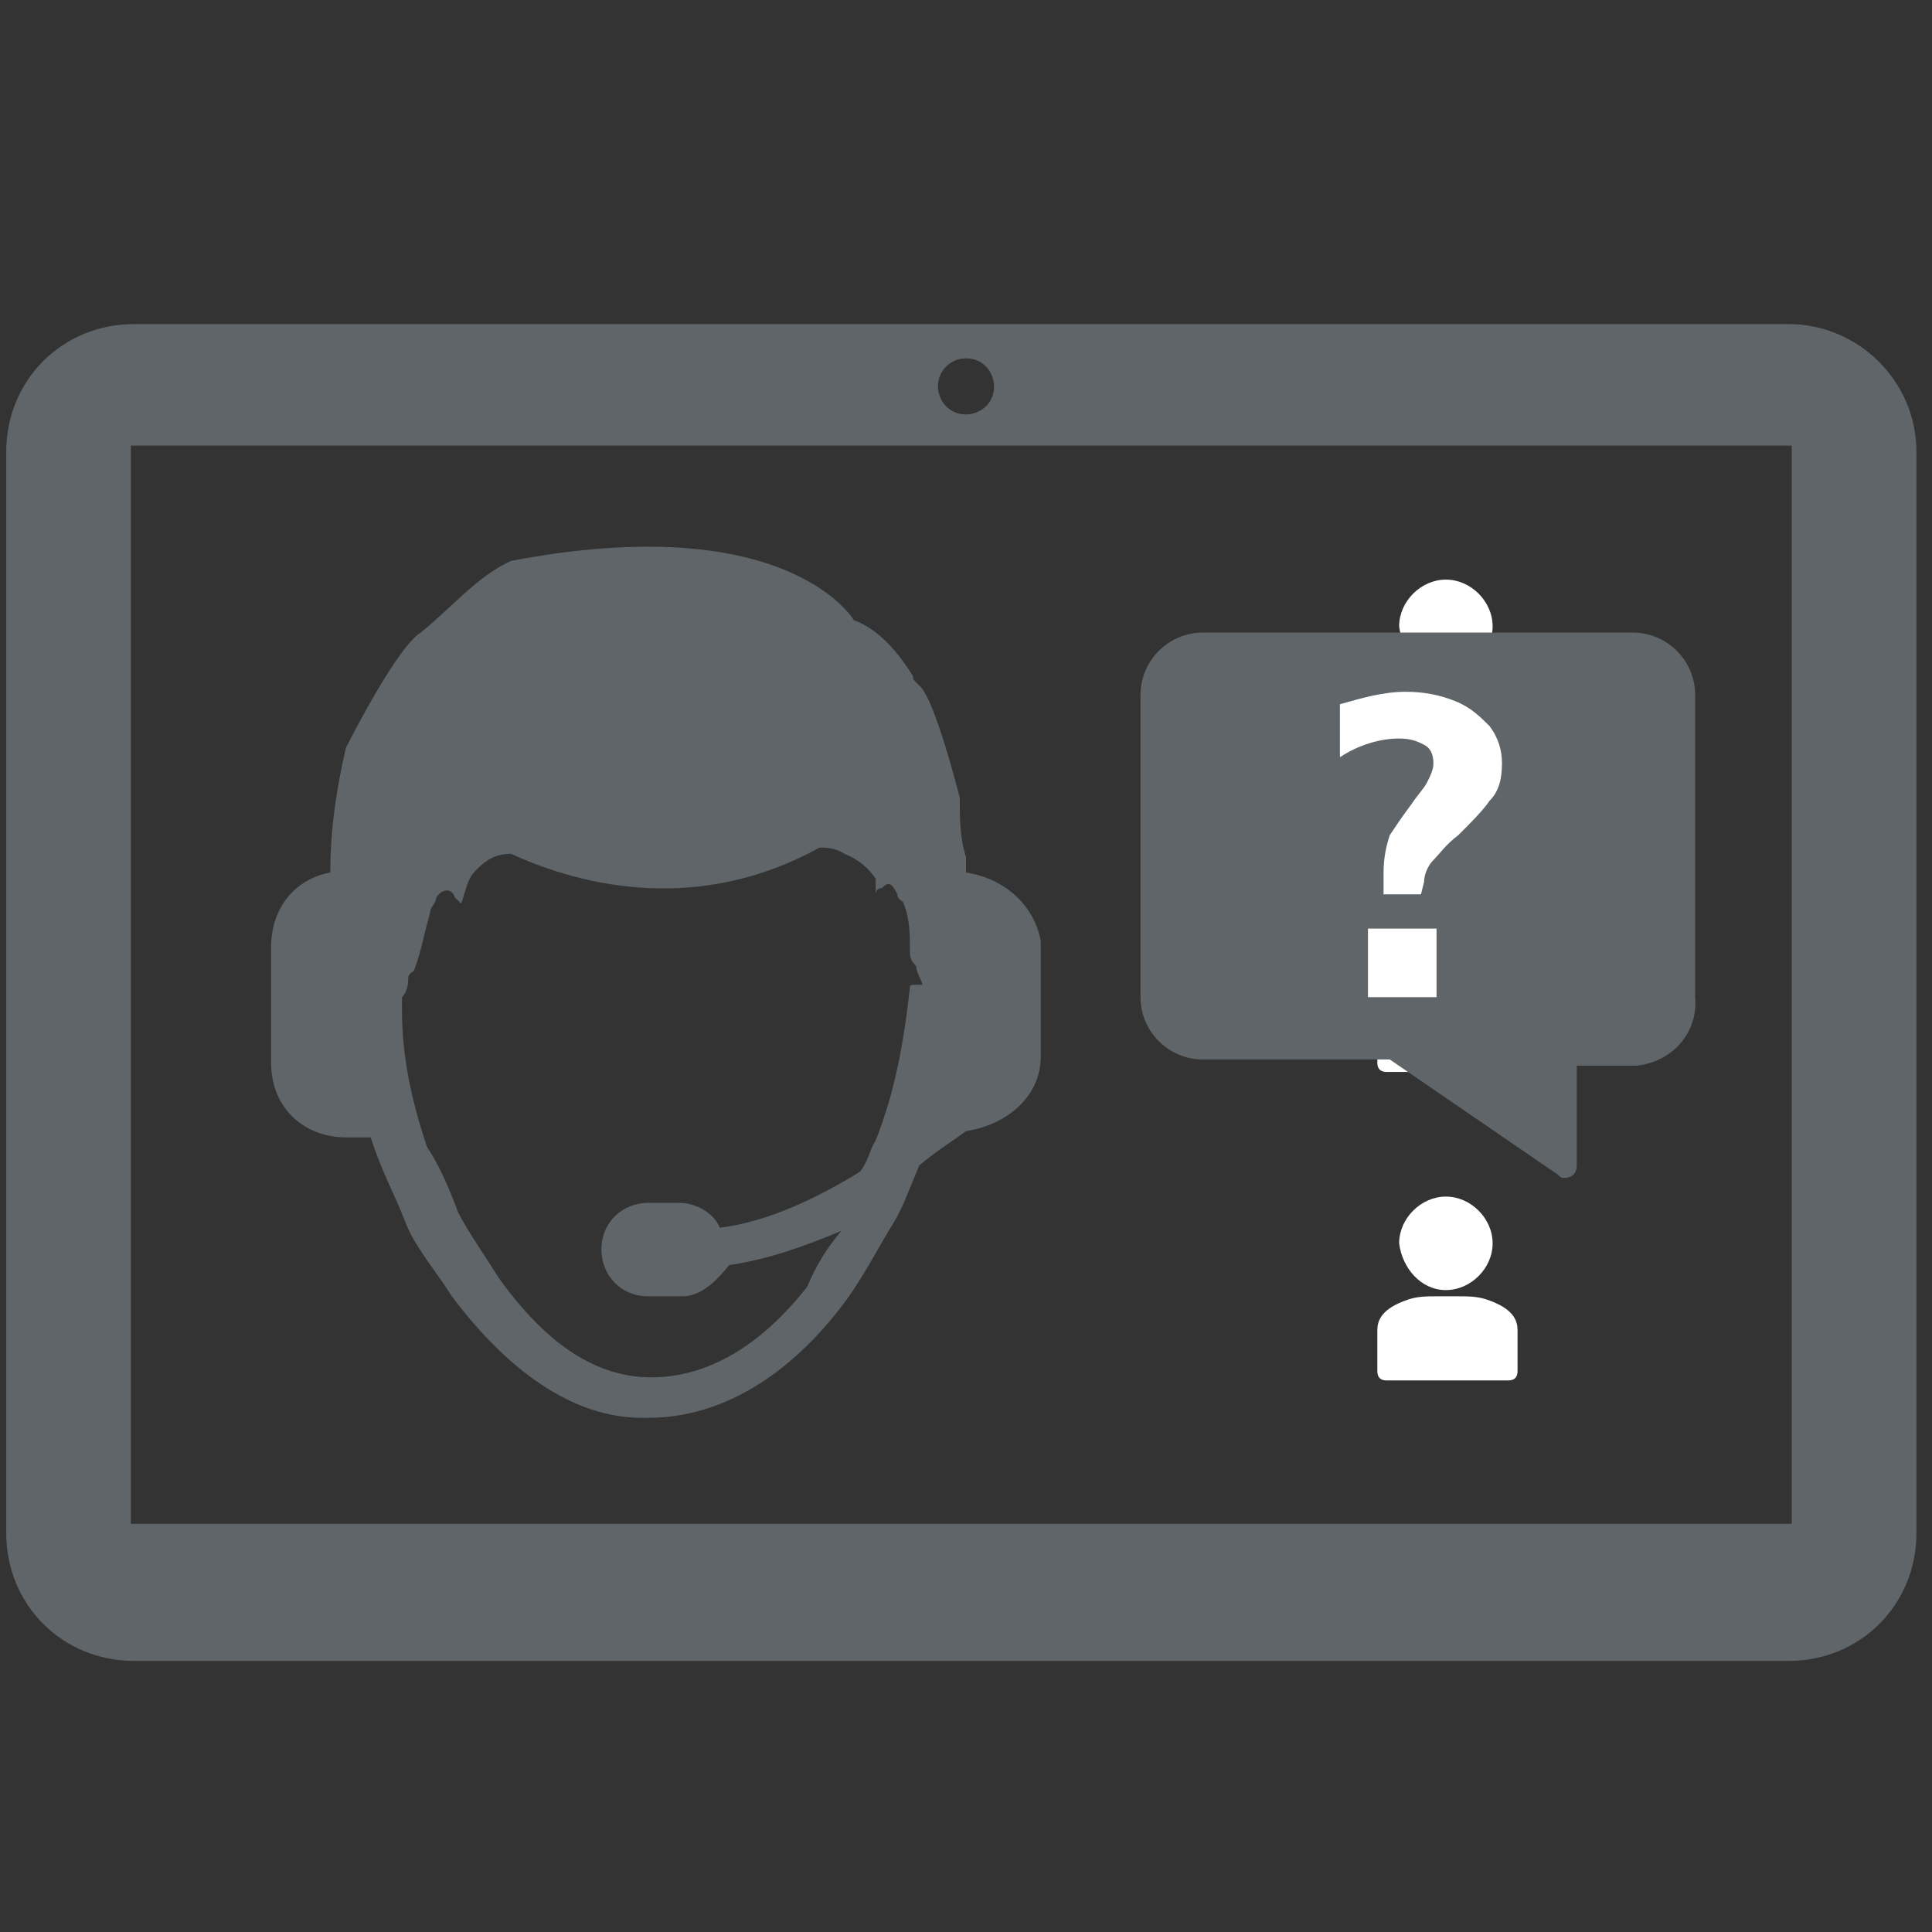
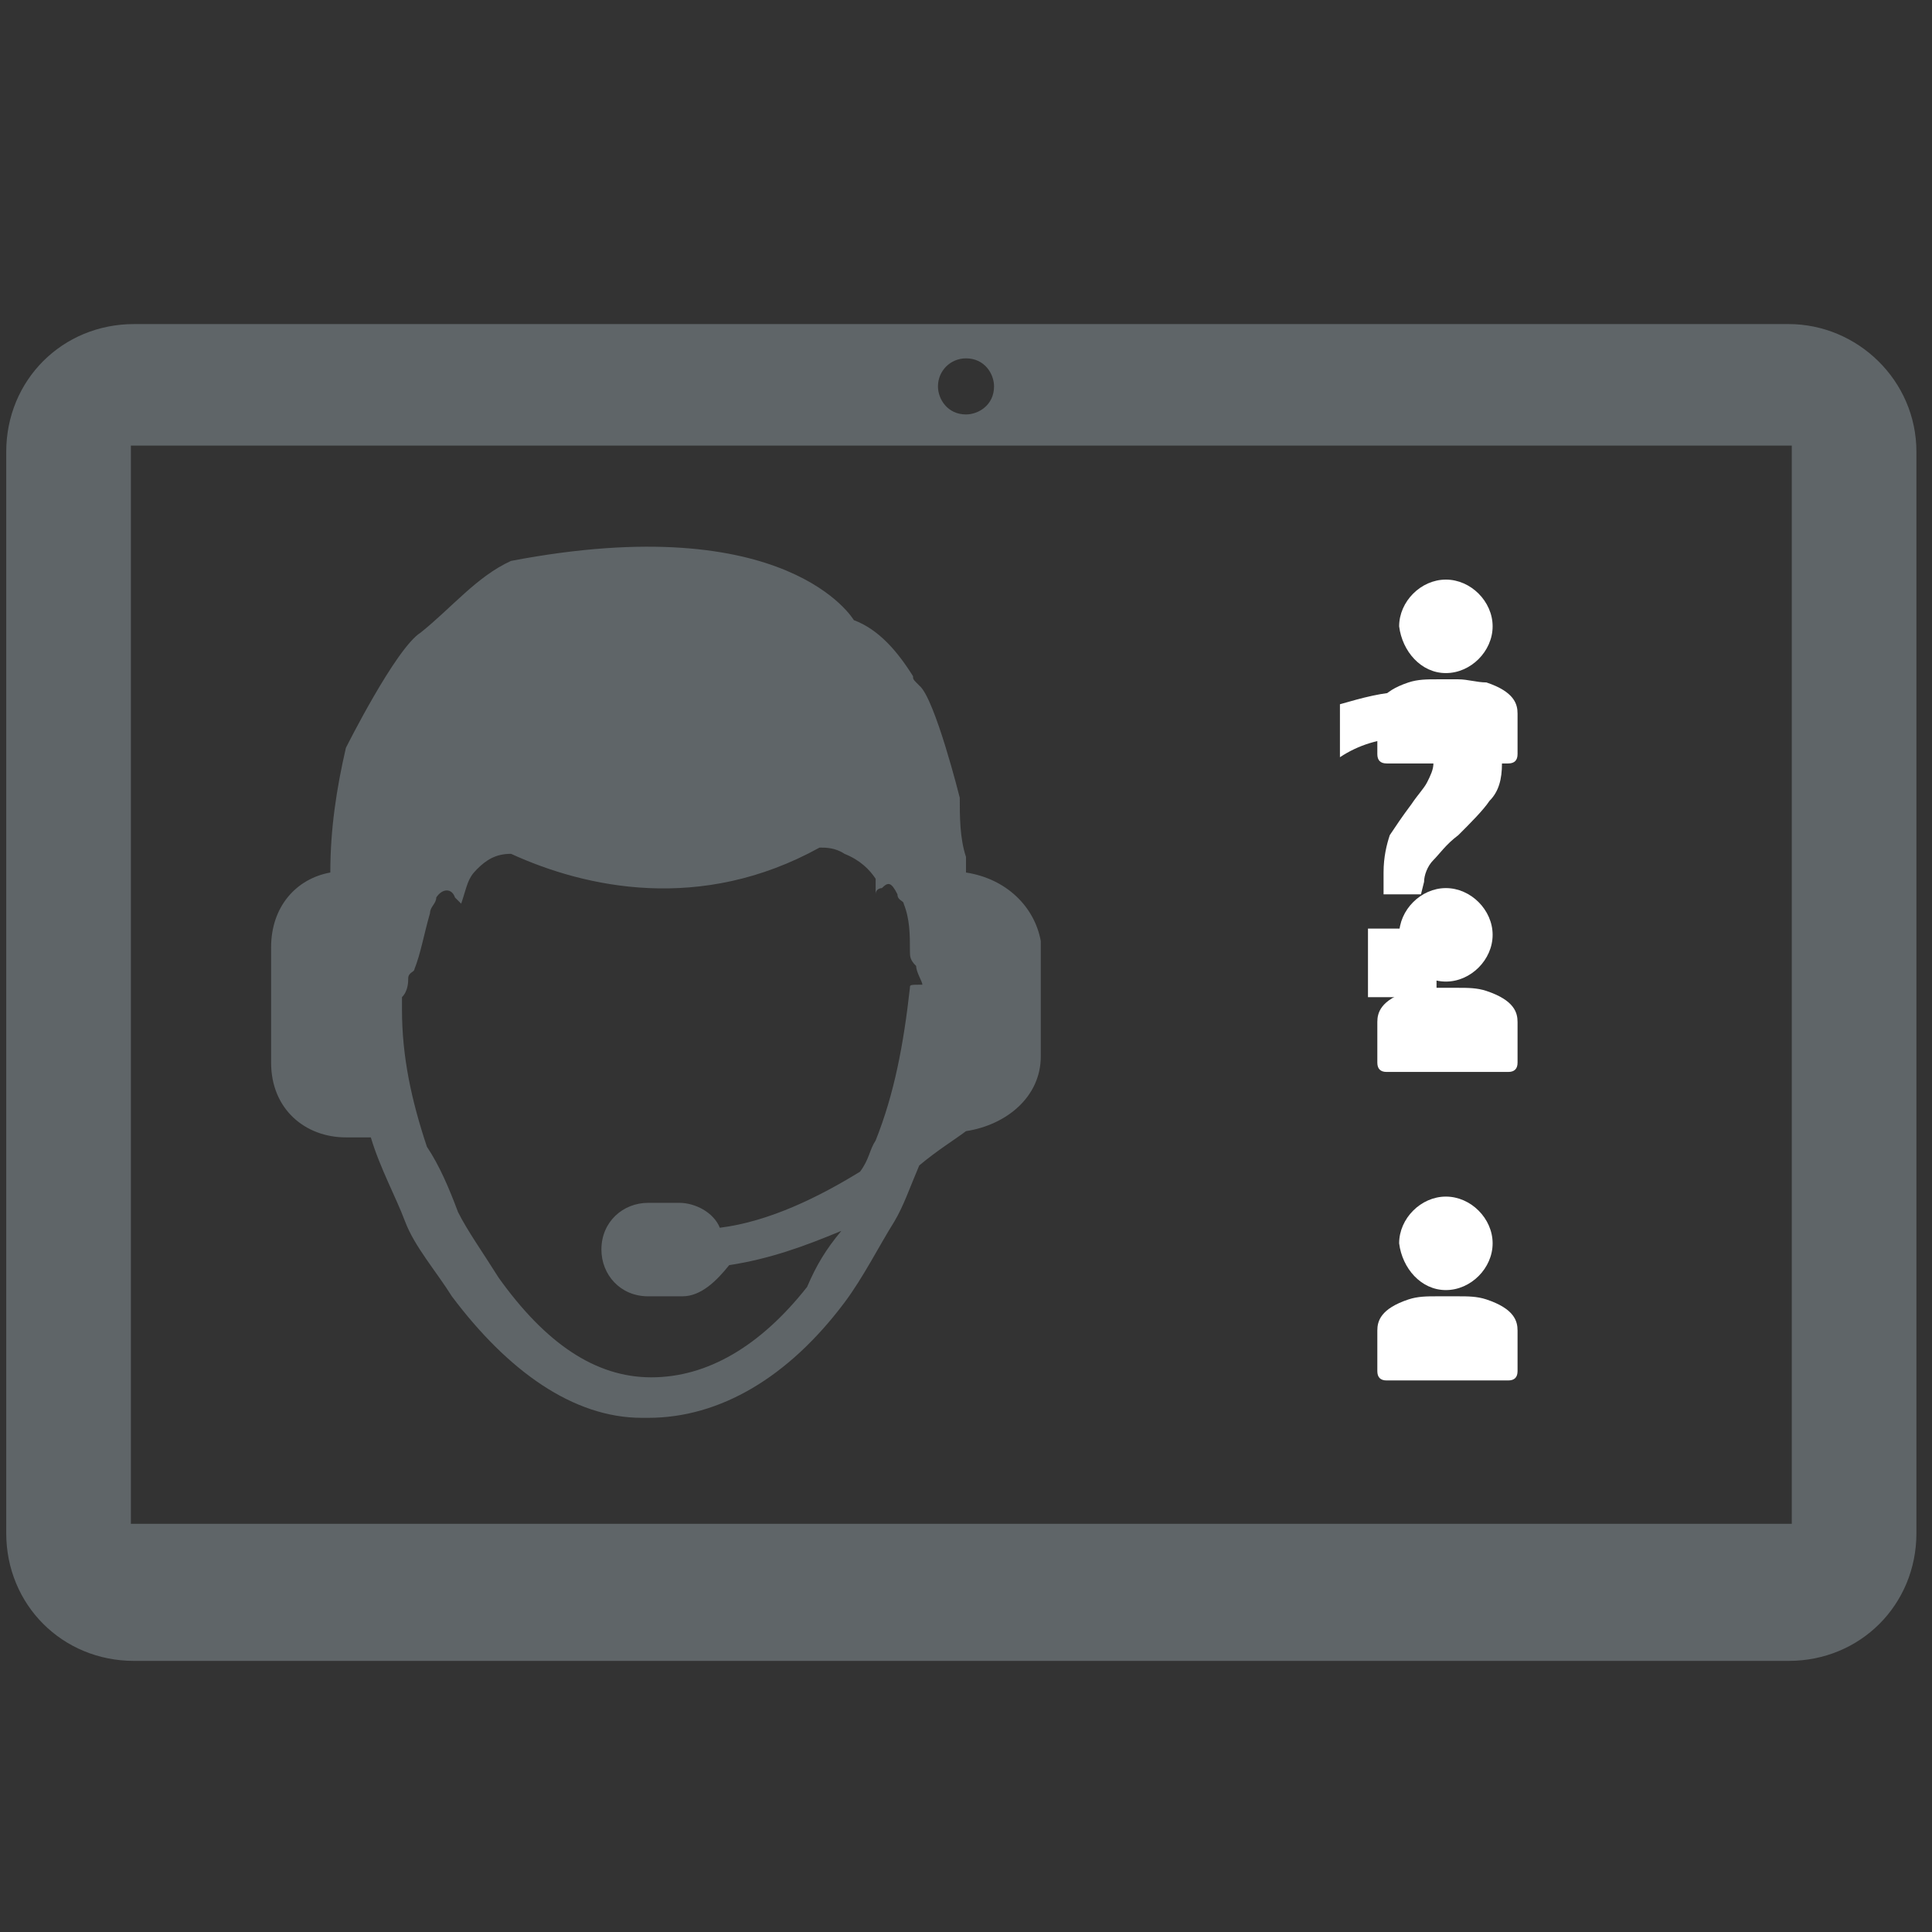
<svg xmlns="http://www.w3.org/2000/svg" version="1.1" id="Layer_1" x="0px" y="0px" viewBox="6 5 62 62" xml:space="preserve">
  <rect x="6" y="5" width="62" height="62" fill="#333333" stroke="none" />
  <style type="text/css">
	.st0{fill:none;}
	.st1{fill:#5F6568;}
	.st2{fill:#FFFFFF;}
</style>
  <path class="st0" d="M37,18.3c0.4,0,0.9-0.3,0.9-0.9c0-0.4-0.3-0.9-0.9-0.9c-0.5,0-0.9,0.4-0.9,0.9C36.1,17.8,36.4,18.3,37,18.3z" />
  <path class="st1" d="M10.3,58.3h53.1c2.3,0,4.1-1.8,4.1-4.1V19.5c0-2.3-1.9-4.1-4.1-4.1H10.3c-2.3,0-4.1,1.8-4.1,4.1v34.7  C6.2,56.5,8,58.3,10.3,58.3z M37,16.5c0.6,0,0.9,0.5,0.9,0.9c0,0.6-0.5,0.9-0.9,0.9c-0.6,0-0.9-0.5-0.9-0.9  C36.1,16.9,36.5,16.5,37,16.5z M10.2,19.3h53.3v34.6H10.2V19.3z" />
  <path class="st1" d="M37,33c0-0.2,0-0.2,0-0.5c-0.2-0.6-0.2-1.3-0.2-1.9c0,0-0.8-3.2-1.3-3.6c-0.2-0.2-0.2-0.2-0.2-0.3  c-0.5-0.8-1.1-1.5-1.9-1.8c0,0-2.1-3.6-11-1.9c-1.1,0.5-1.9,1.5-2.9,2.3c-0.8,0.5-2.4,3.7-2.4,3.7c-0.3,1.3-0.5,2.6-0.5,4  c-1.1,0.2-1.9,1.1-1.9,2.4v3.7c0,1.5,1.1,2.4,2.4,2.4h0.8c0.3,1,0.8,1.9,1.1,2.7c0.3,0.8,1,1.6,1.5,2.4c1.8,2.4,3.9,3.9,6.1,3.9h0.2  c2.3,0,4.5-1.3,6.3-3.7c0.6-0.8,1.1-1.8,1.6-2.6c0.3-0.5,0.5-1.1,0.8-1.8c0.6-0.5,1.1-0.8,1.5-1.1c1.3-0.2,2.4-1.1,2.4-2.4v-3.7  C39.2,34.1,38.3,33.2,37,33z M35.2,36.7c-0.2,1.8-0.5,3.4-1.1,4.9c-0.2,0.3-0.2,0.6-0.5,1c-1.3,0.8-2.9,1.6-4.5,1.8  c-0.2-0.5-0.8-0.8-1.3-0.8h-1c-0.8,0-1.5,0.6-1.5,1.5c0,0.8,0.6,1.5,1.5,1.5h1.1c0.6,0,1.1-0.5,1.5-1c1.3-0.2,2.4-0.6,3.6-1.1  c-0.5,0.6-0.8,1.1-1.1,1.8c-1.5,1.9-3.2,2.9-5,2.9S23.5,48.1,22,46c-0.5-0.8-1-1.5-1.3-2.1c-0.3-0.8-0.6-1.5-1-2.1  c-0.5-1.5-0.8-2.9-0.8-4.4c0-0.2,0-0.2,0-0.2c0-0.2,0-0.2,0-0.2c0.2-0.2,0.2-0.5,0.2-0.6c0-0.2,0.2-0.2,0.2-0.3  c0.2-0.5,0.3-1.1,0.5-1.8c0-0.2,0.2-0.3,0.2-0.5c0.2-0.3,0.5-0.3,0.6,0l0.2,0.2c0.2-0.6,0.2-0.8,0.5-1.1s0.6-0.5,1.1-0.5  c2.4,1.1,6.1,1.9,9.9-0.2c0.2,0,0.5,0,0.8,0.2c0.5,0.2,0.8,0.5,1,0.8c0,0,0,0.3,0,0.5c0-0.2,0.2-0.2,0.2-0.2  c0.2-0.2,0.3-0.2,0.5,0.2c0,0.2,0.2,0.2,0.2,0.3c0.2,0.5,0.2,1,0.2,1.5c0,0.2,0,0.3,0.2,0.5c0,0.2,0.2,0.5,0.2,0.6  C35.2,36.6,35.2,36.6,35.2,36.7z" />
  <g>
    <path class="st2" d="M50.2,27.9v1.3c0,0.2,0.1,0.3,0.3,0.3h3.9c0.2,0,0.3-0.1,0.3-0.3v-1.3c0-0.3-0.1-0.7-1-1   c-0.3,0-0.6-0.1-0.9-0.1h-0.7c-0.3,0-0.6,0-0.9,0.1C50.3,27.2,50.2,27.6,50.2,27.9z" />
    <path class="st2" d="M52.4,26.6c0.8,0,1.5-0.7,1.5-1.5s-0.7-1.5-1.5-1.5s-1.5,0.7-1.5,1.5C51,25.9,51.6,26.6,52.4,26.6z" />
  </g>
  <g>
    <path class="st2" d="M50.2,37.8v1.3c0,0.2,0.1,0.3,0.3,0.3h3.9c0.2,0,0.3-0.1,0.3-0.3v-1.3c0-0.3-0.1-0.7-1-1   c-0.3-0.1-0.6-0.1-0.9-0.1h-0.7c-0.3,0-0.6,0-0.9,0.1C50.3,37.1,50.2,37.5,50.2,37.8z" />
    <path class="st2" d="M52.4,36.5c0.8,0,1.5-0.7,1.5-1.5s-0.7-1.5-1.5-1.5s-1.5,0.7-1.5,1.5S51.6,36.5,52.4,36.5z" />
  </g>
  <g>
    <path class="st2" d="M50.2,47.7V49c0,0.2,0.1,0.3,0.3,0.3h3.9c0.2,0,0.3-0.1,0.3-0.3v-1.3c0-0.3-0.1-0.7-1-1   c-0.3-0.1-0.6-0.1-0.9-0.1h-0.7c-0.3,0-0.6,0-0.9,0.1C50.3,47,50.2,47.4,50.2,47.7z" />
    <path class="st2" d="M52.4,46.4c0.8,0,1.5-0.7,1.5-1.5s-0.7-1.5-1.5-1.5s-1.5,0.7-1.5,1.5C51,45.7,51.6,46.4,52.4,46.4z" />
  </g>
-   <path class="st1" d="M58.5,39.2h-1.9v3.2c0,0.3-0.2,0.4-0.4,0.4c-0.1,0-0.1,0-0.2-0.1l-5.4-3.7h-6c-1.1,0-2-0.9-2-2l0,0l0,0v-9.7  c0-1.1,0.9-2,2-2l0,0h13.8c1.1,0,2,0.9,2,2l0,0v9.7C60.5,38.2,59.6,39.1,58.5,39.2L58.5,39.2z" />
  <g>
    <path class="st2" d="M51.1,27.2c0.6,0,1.1,0.1,1.6,0.3c0.5,0.2,0.8,0.5,1.1,0.8c0.3,0.4,0.4,0.8,0.4,1.2c0,0.5-0.1,0.9-0.4,1.2   c-0.2,0.3-0.6,0.7-1,1.1c-0.4,0.3-0.6,0.6-0.8,0.8c-0.2,0.2-0.3,0.5-0.3,0.7l-0.1,0.4h-1.2v-0.7c0-0.5,0.1-0.9,0.2-1.2   c0.2-0.3,0.4-0.6,0.7-1c0.2-0.3,0.4-0.5,0.5-0.7c0.1-0.2,0.2-0.4,0.2-0.6c0-0.3-0.1-0.5-0.3-0.6c-0.2-0.1-0.4-0.2-0.8-0.2   c-0.6,0-1.3,0.2-1.9,0.6v-1.7C49.7,27.4,50.4,27.2,51.1,27.2z M49.9,37v-2.2h2.2V37H49.9z" />
  </g>
</svg>